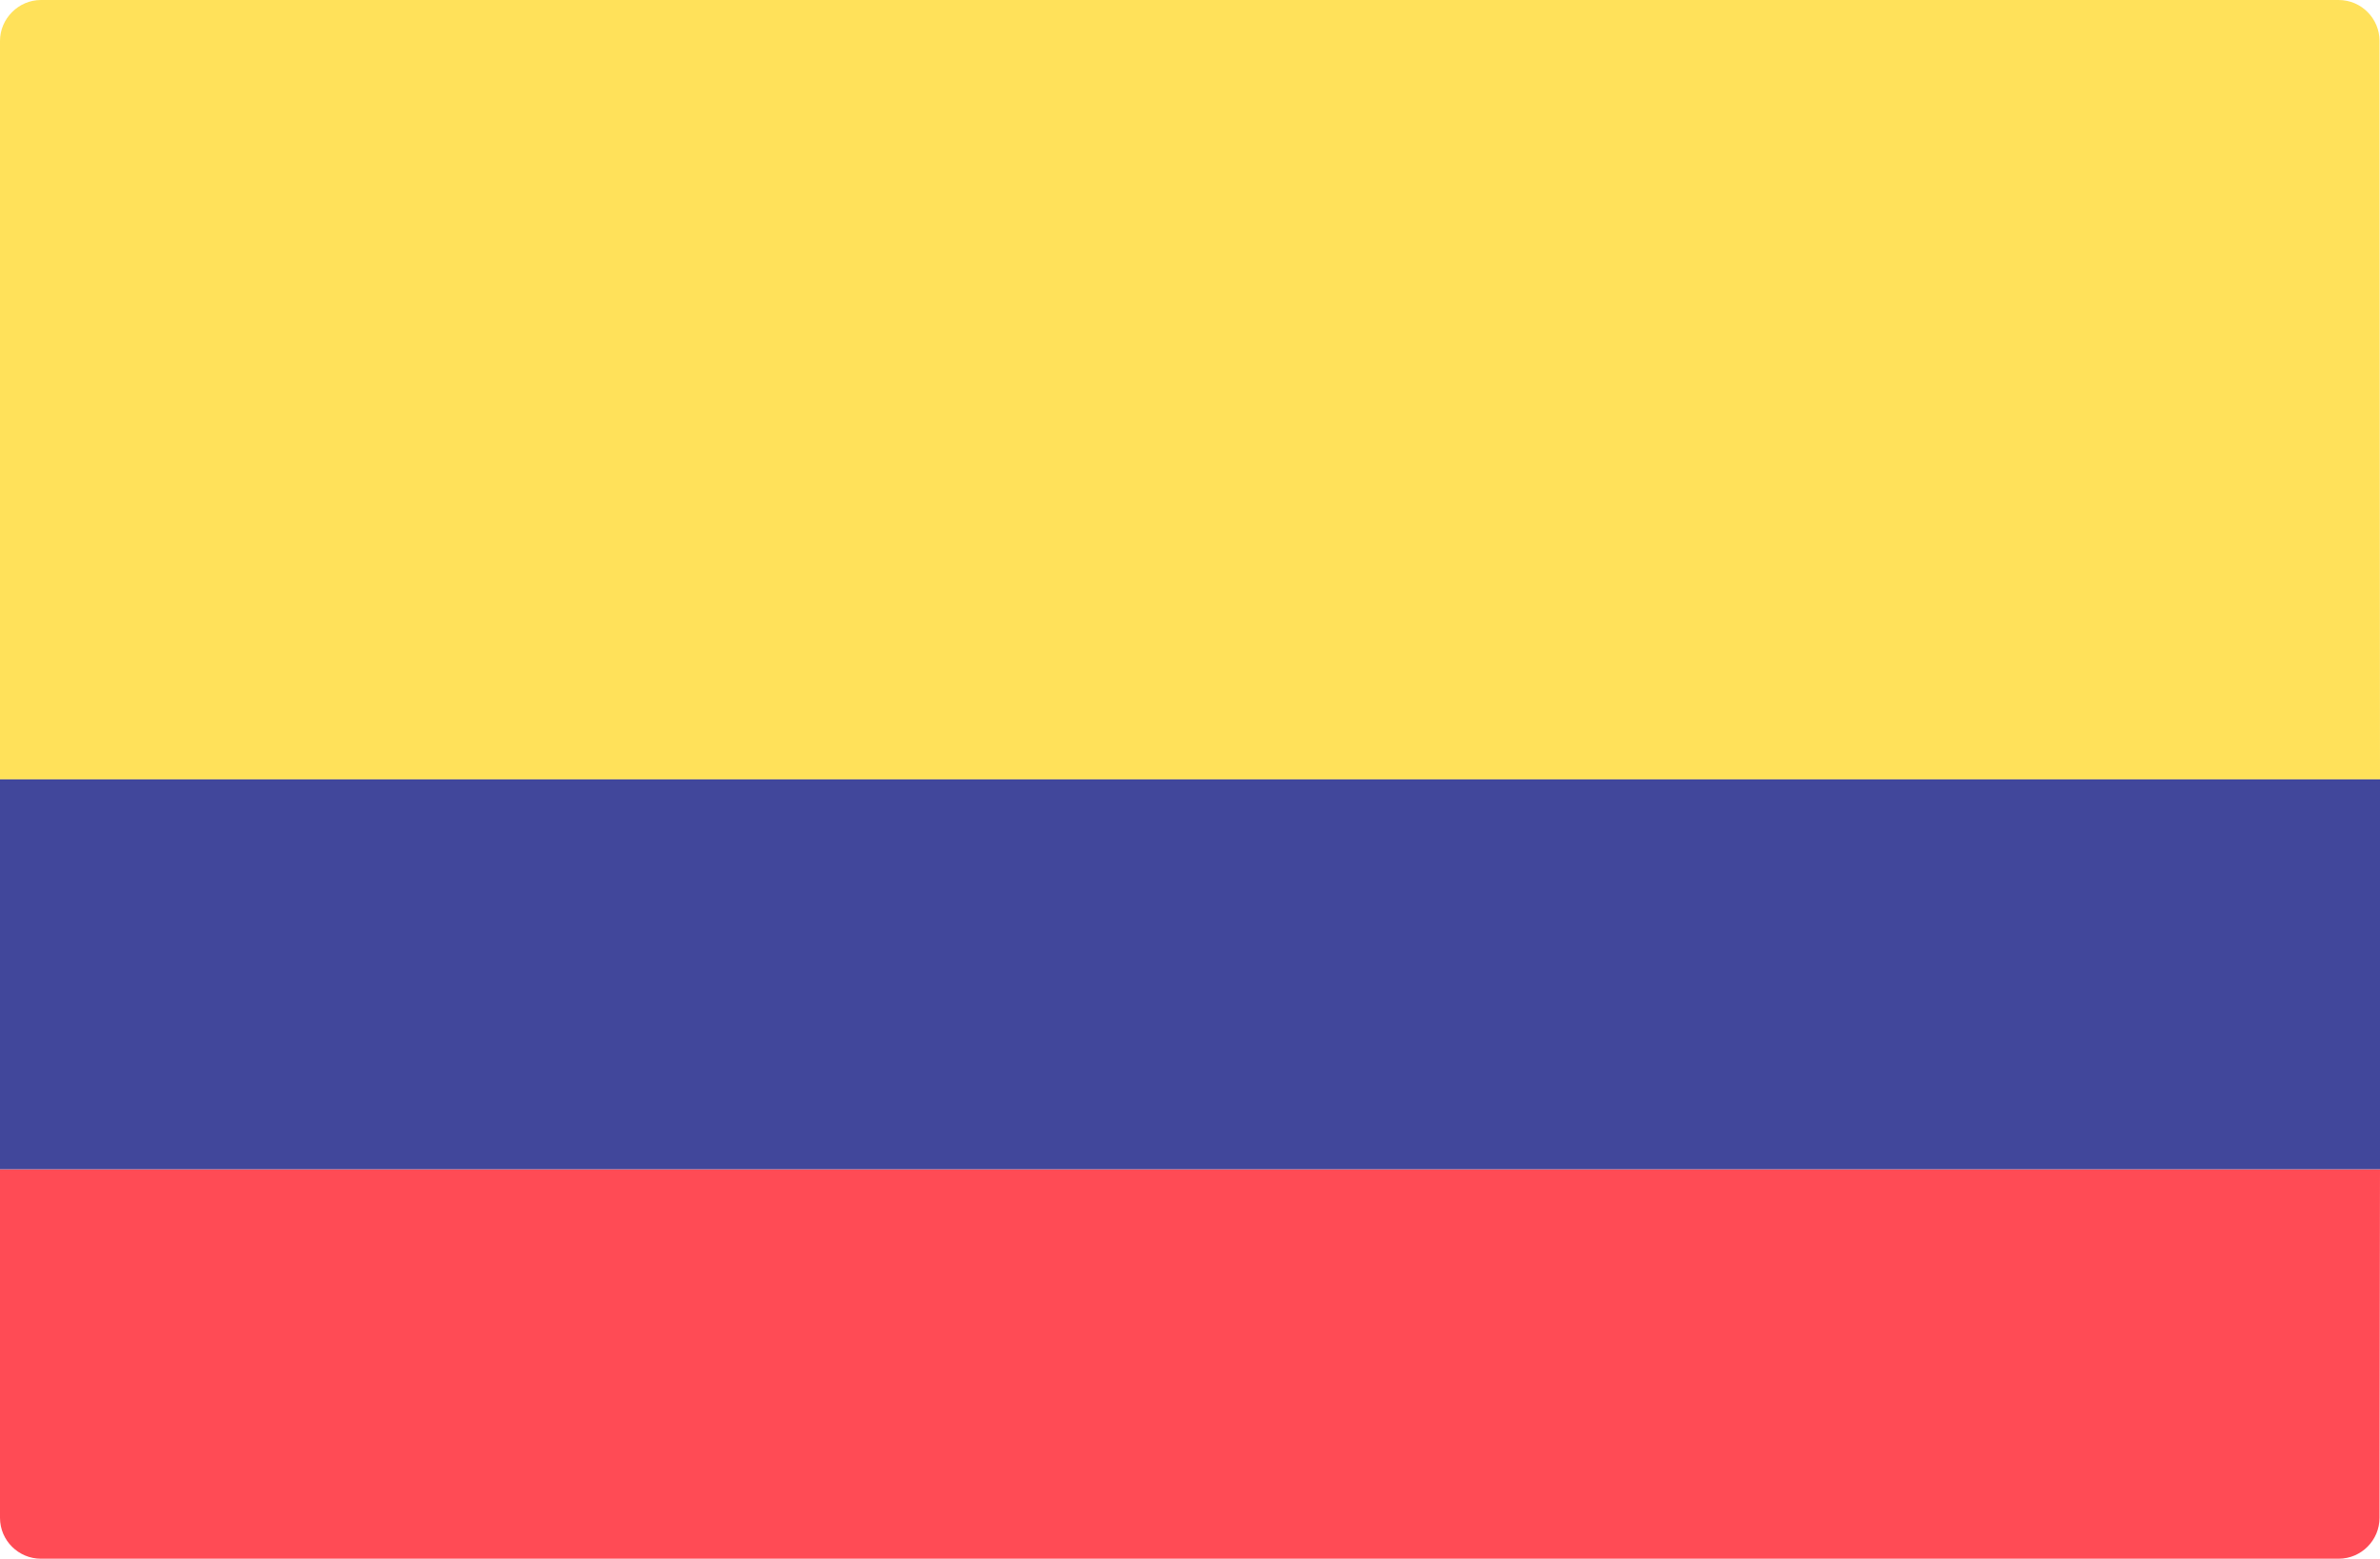
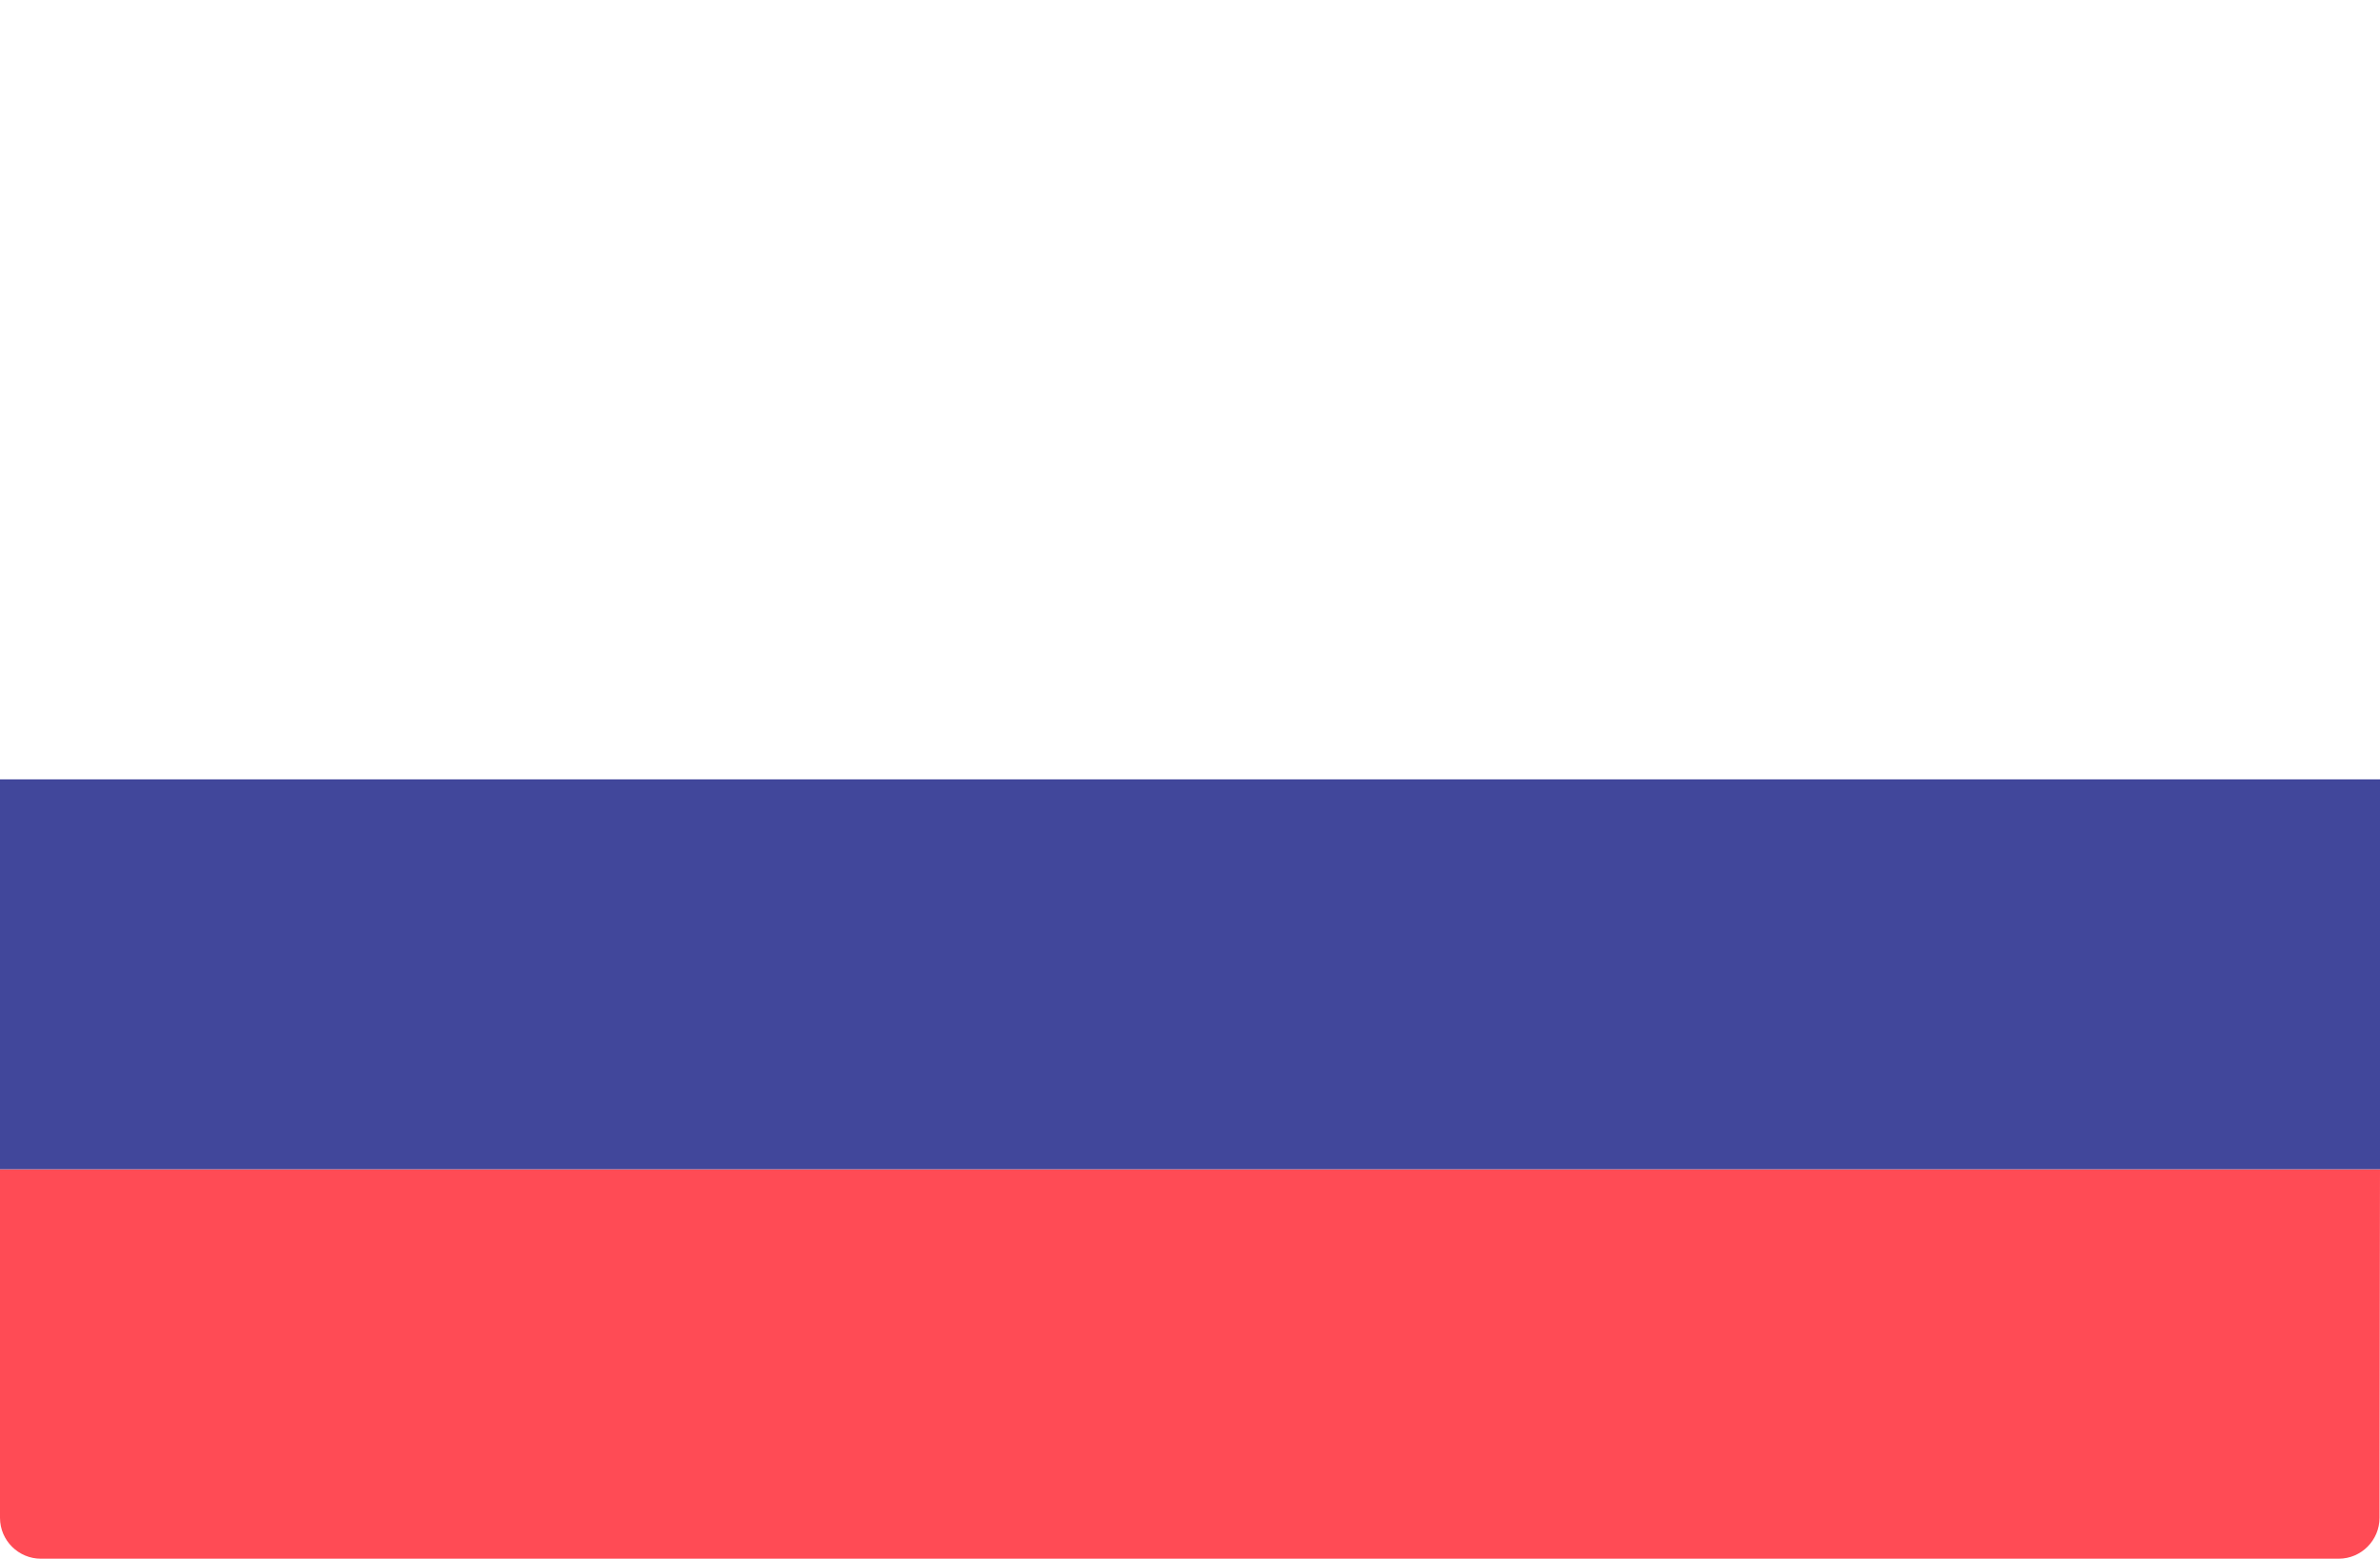
<svg xmlns="http://www.w3.org/2000/svg" id="Layer_1" x="0px" y="0px" viewBox="0 0 512 335.4" style="enable-background:new 0 0 512 335.4;" xml:space="preserve">
  <style type="text/css"> .st0{fill:#FF4B55;} .st1{fill:#FFE15A;} .st2{fill:#41479B;} </style>
  <path class="st0" d="M512,251.6H0v75c0,4.9,4,8.8,8.8,8.8h494.3c4.9,0,8.8-4,8.8-8.8L512,251.6L512,251.6z" />
-   <path class="st1" d="M512,167.7H0V8.8C0,4,4,0,8.8,0h494.3c4.9,0,8.8,4,8.8,8.8L512,167.7L512,167.7z" />
  <rect y="167.7" class="st2" width="512" height="83.9" />
</svg>